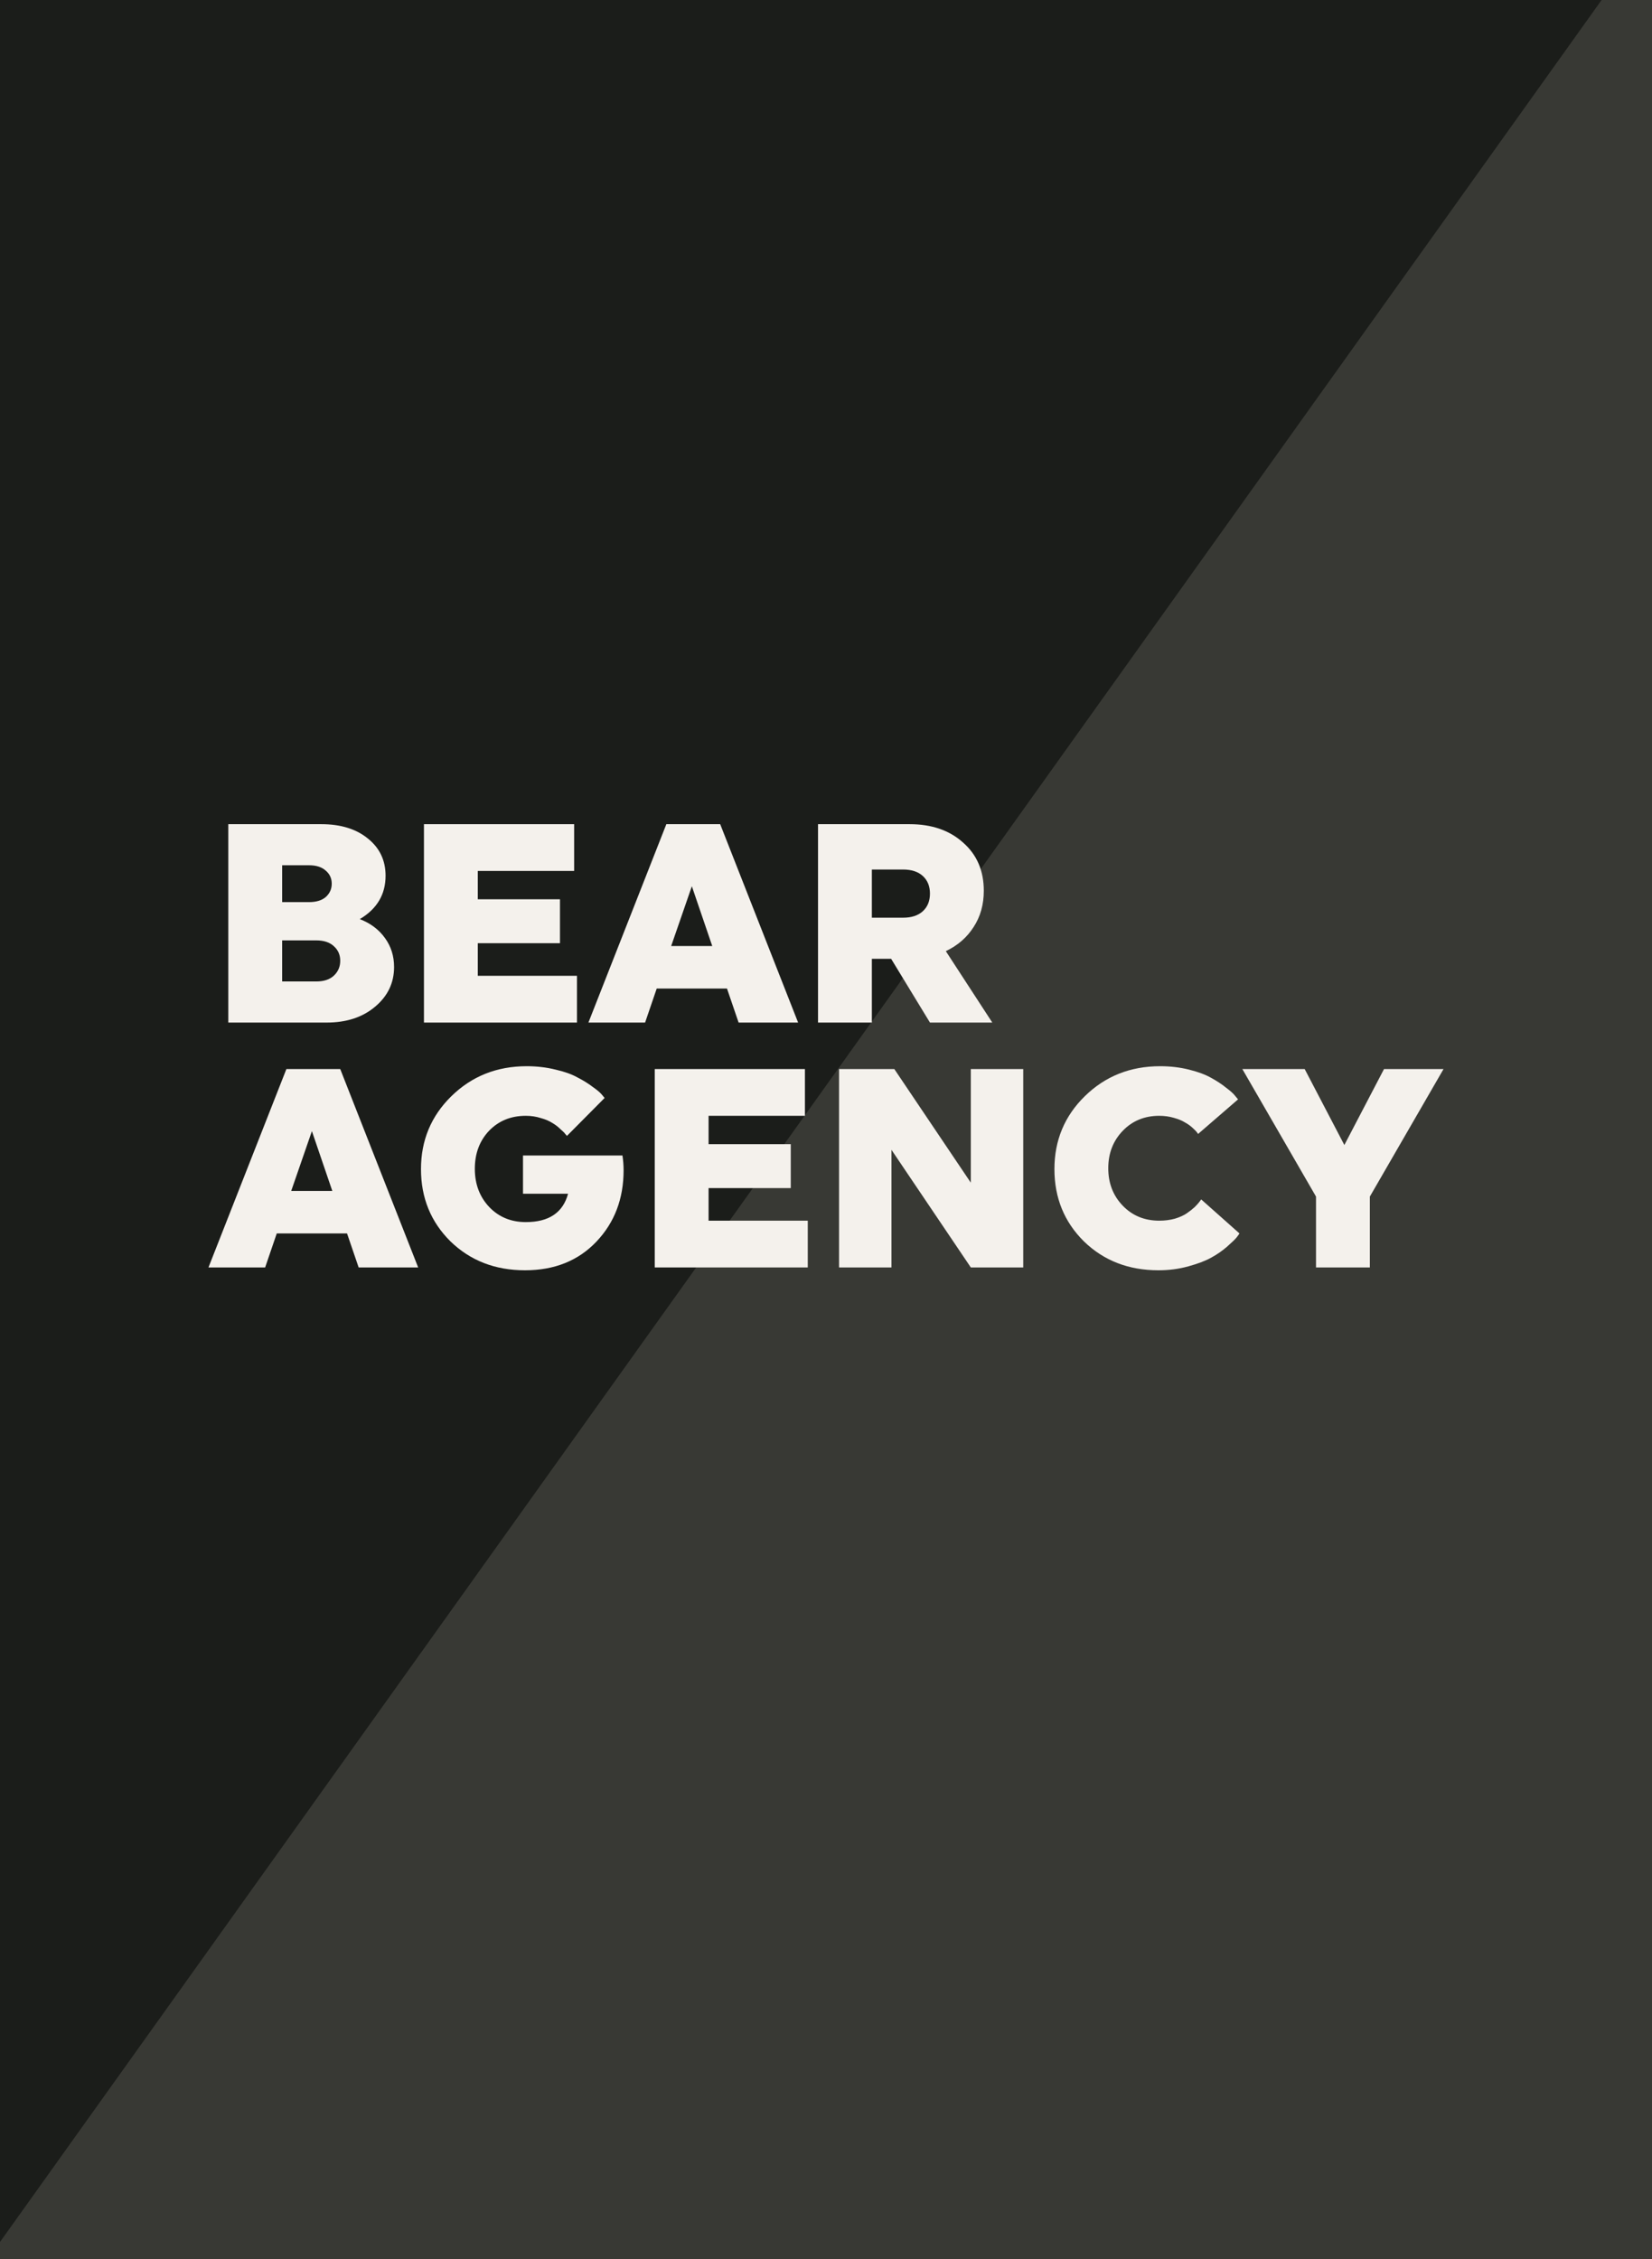
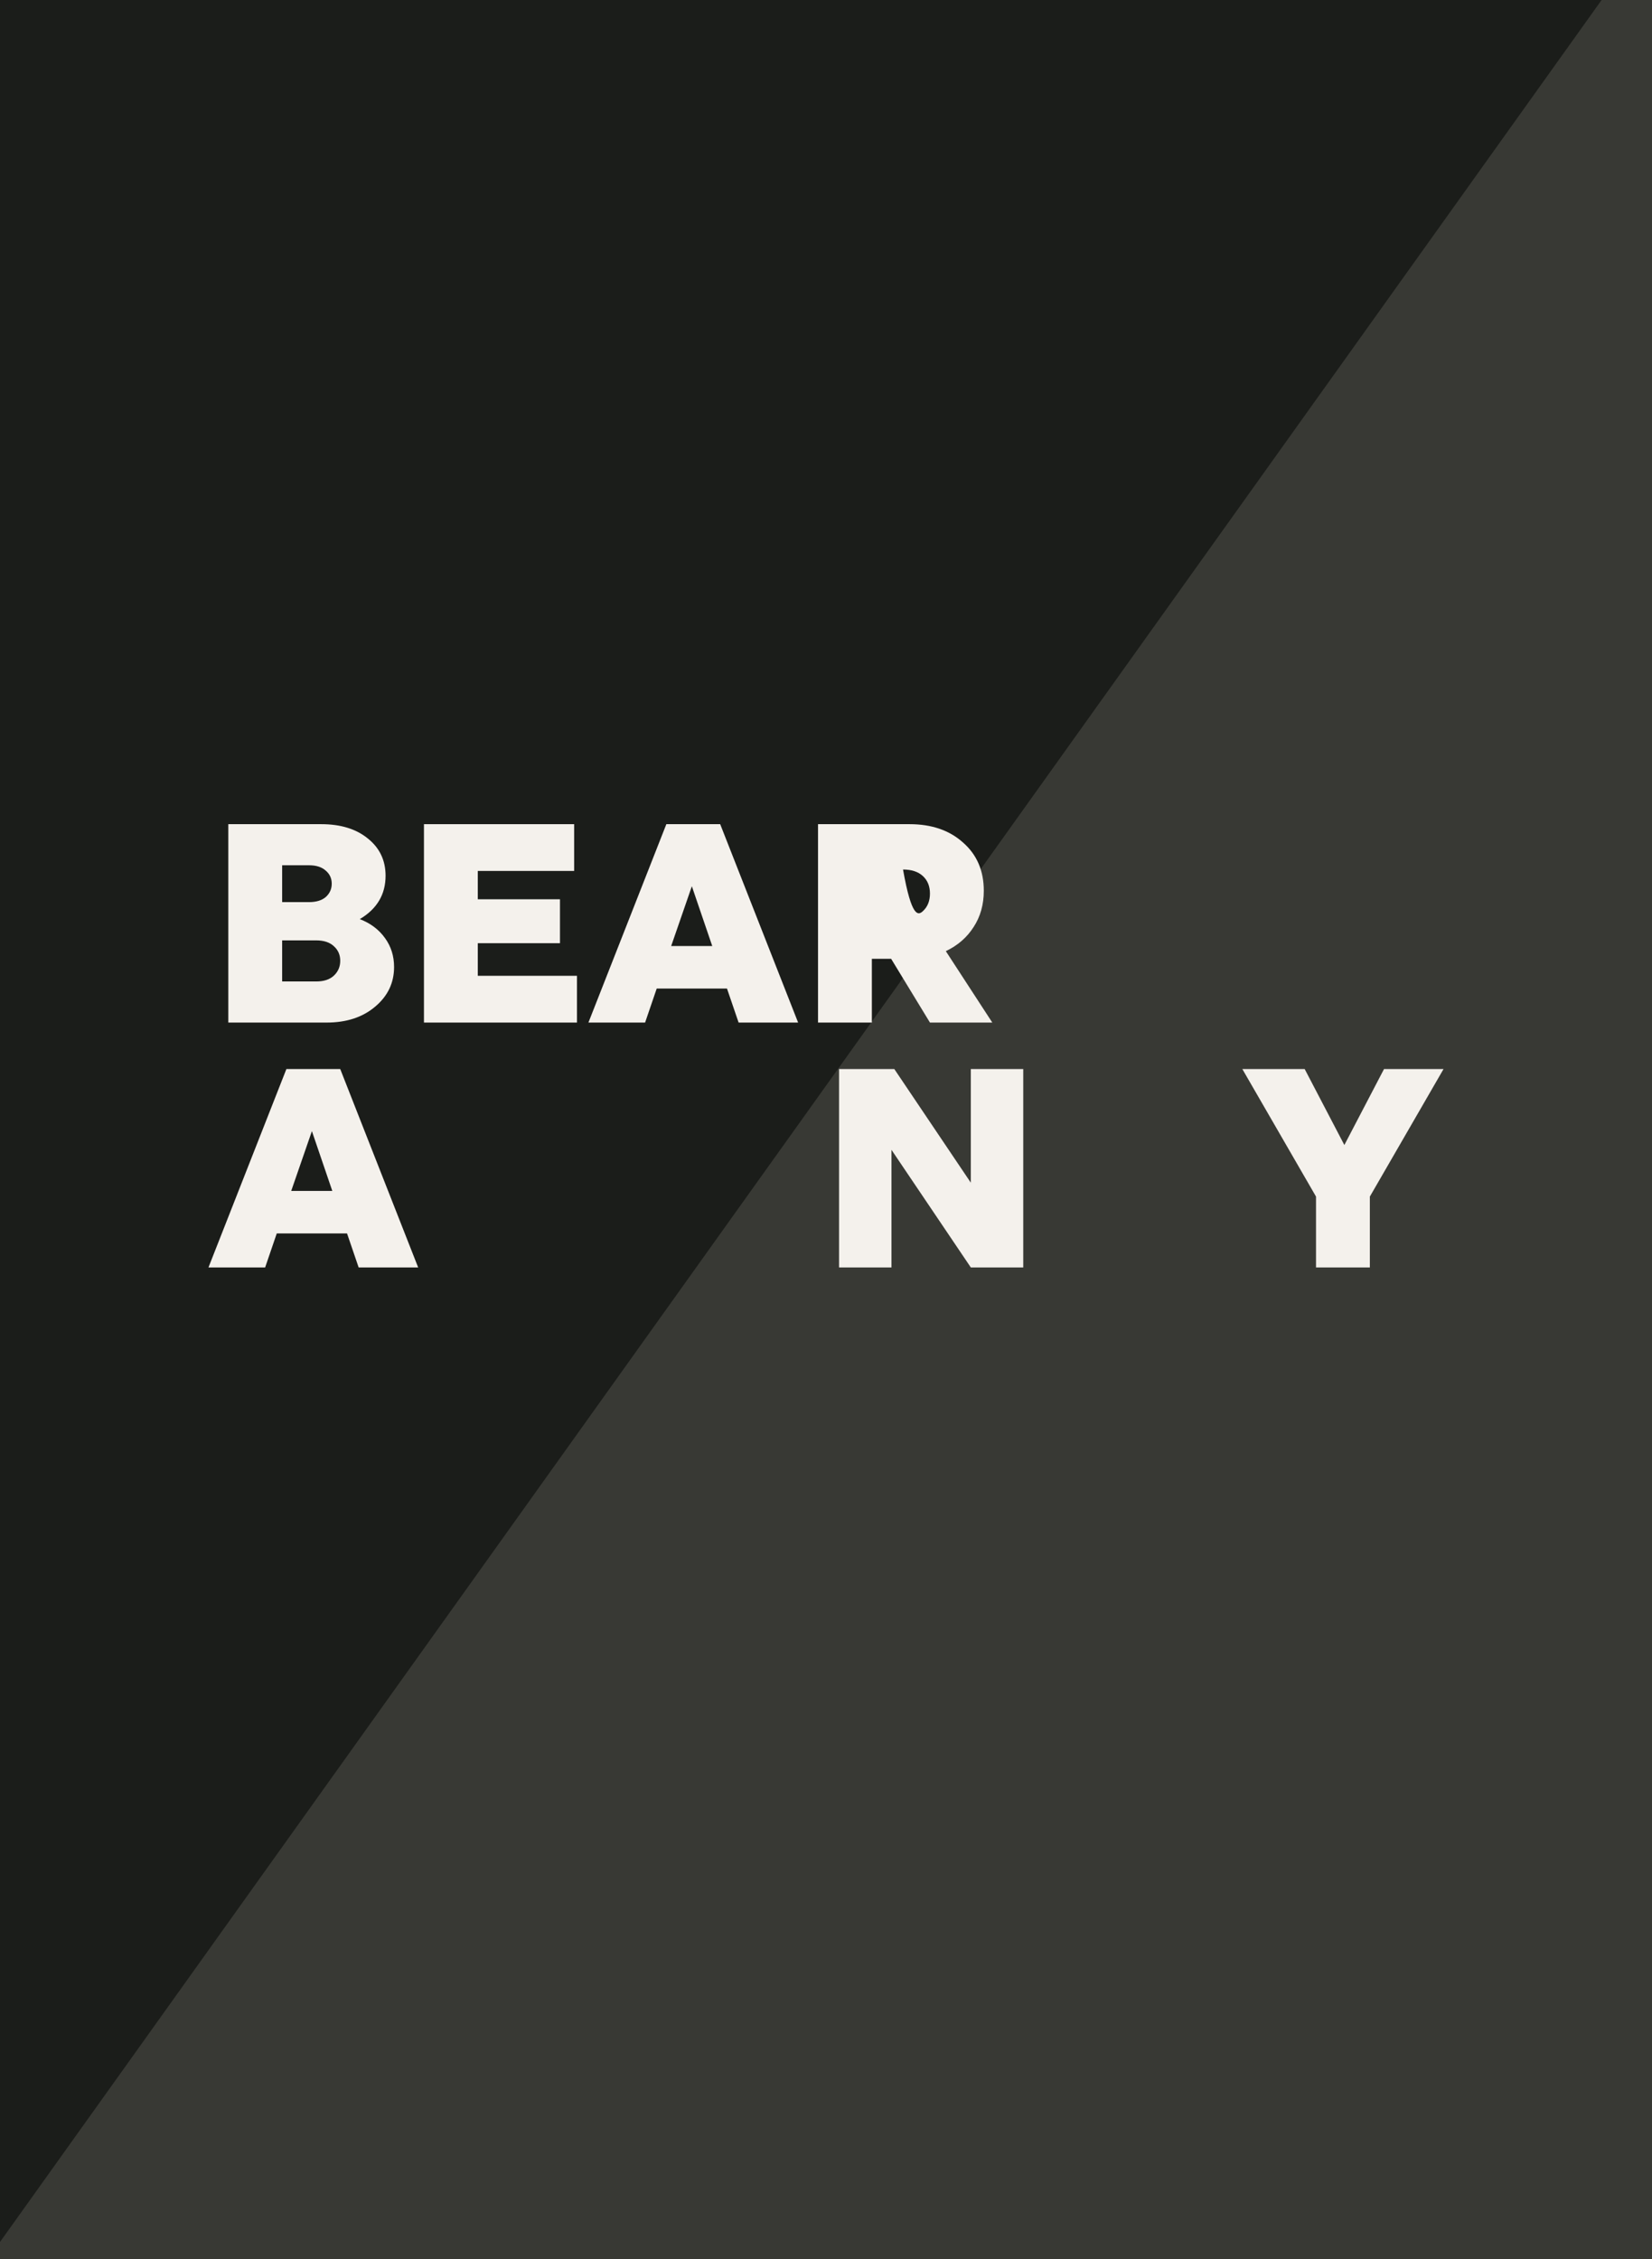
<svg xmlns="http://www.w3.org/2000/svg" width="1680" height="2297" viewBox="0 0 1680 2297" fill="none">
  <rect x="0" y="0" width="1680" height="2297" fill="#808080" stroke="none" />
  <g clip-path="url(#clip0_239_82)">
    <rect width="1680" height="2297" fill="#383934" />
    <path d="M1742 -158.5L-480 -54V2288H-6L1742 -158.5Z" fill="#1B1D1A" />
    <path d="M1338.32 1288.71V1216.66L1263.39 1086.98H1326.79L1367.14 1164.22L1407.48 1086.98H1468L1393.07 1216.66V1288.71H1338.32Z" fill="#F4F1EC" />
-     <path d="M1221.57 1219.55L1260.48 1254.13C1259.9 1255.09 1258.94 1256.43 1257.59 1258.16C1256.25 1259.89 1253.08 1262.96 1248.09 1267.38C1243.28 1271.61 1237.9 1275.36 1231.95 1278.62C1226.18 1281.89 1218.4 1284.87 1208.6 1287.56C1199 1290.25 1188.82 1291.59 1178.06 1291.59C1147.7 1291.59 1122.44 1281.79 1102.27 1262.2C1082.29 1242.41 1072.3 1217.91 1072.3 1188.71C1072.3 1159.51 1082.58 1134.82 1103.13 1114.65C1123.88 1094.29 1149.43 1084.1 1179.79 1084.1C1190.16 1084.1 1199.96 1085.26 1209.18 1087.56C1218.4 1089.87 1225.9 1092.65 1231.66 1095.92C1237.61 1099.18 1242.71 1102.55 1246.93 1106C1251.35 1109.27 1254.43 1112.06 1256.15 1114.36L1259.04 1117.82L1218.4 1152.98C1218.02 1152.4 1217.54 1151.73 1216.96 1150.96C1216.39 1150.19 1214.94 1148.75 1212.64 1146.64C1210.33 1144.52 1207.74 1142.7 1204.86 1141.16C1202.17 1139.43 1198.42 1137.9 1193.62 1136.55C1189.01 1135.21 1184.11 1134.53 1178.92 1134.53C1163.94 1134.53 1151.55 1139.63 1141.75 1149.81C1131.95 1159.99 1127.05 1172.67 1127.05 1187.85C1127.05 1203.02 1131.95 1215.7 1141.75 1225.89C1151.55 1236.07 1163.94 1241.16 1178.92 1241.16C1184.49 1241.16 1189.78 1240.49 1194.77 1239.14C1199.77 1237.61 1203.8 1235.78 1206.88 1233.67C1209.95 1231.55 1212.64 1229.44 1214.94 1227.33C1217.25 1225.02 1218.88 1223.2 1219.84 1221.85L1221.57 1219.55Z" fill="#F4F1EC" />
    <path d="M987.274 1288.71L906.585 1169.12V1288.71H853.272V1086.98H909.466L987.274 1202.54V1086.98H1040.59V1288.71H987.274Z" fill="#F4F1EC" />
-     <path d="M821.46 1288.71H665.845V1086.98H818.578V1134.53H720.598V1163.35H804.17V1208.02H720.598V1241.16H821.46V1288.71Z" fill="#F4F1EC" />
-     <path d="M531.865 1174.88H633.015C633.784 1180.07 634.168 1185.06 634.168 1189.86C634.168 1218.87 624.946 1243.08 606.503 1262.48C588.06 1281.89 563.853 1291.59 533.882 1291.59C503.528 1291.59 478.264 1281.79 458.092 1262.2C438.112 1242.41 428.122 1217.91 428.122 1188.71C428.122 1159.51 438.4 1134.82 458.956 1114.65C479.705 1094.29 505.257 1084.1 535.611 1084.1C545.986 1084.1 555.784 1085.26 565.006 1087.56C574.227 1089.67 581.72 1092.36 587.483 1095.63C593.439 1098.7 598.53 1101.87 602.757 1105.14C607.175 1108.21 610.249 1110.81 611.978 1112.92L614.86 1116.38L576.533 1154.99C576.148 1154.42 575.572 1153.75 574.804 1152.98C574.227 1152.02 572.594 1150.38 569.905 1148.08C567.407 1145.58 564.621 1143.47 561.547 1141.74C558.666 1139.82 554.823 1138.18 550.02 1136.84C545.217 1135.3 540.126 1134.53 534.747 1134.53C519.57 1134.53 507.082 1139.63 497.284 1149.81C487.678 1159.99 482.875 1172.86 482.875 1188.42C482.875 1203.98 487.774 1216.95 497.572 1227.33C507.37 1237.51 519.762 1242.6 534.747 1242.6C558.185 1242.6 572.498 1232.99 577.685 1213.78H531.865V1174.88Z" fill="#F4F1EC" />
    <path d="M346.002 1086.98L425.251 1288.71H364.734L352.918 1254.13H281.451L269.635 1288.71H212L291.249 1086.98H346.002ZM337.933 1210.9L317.184 1150.1L296.148 1210.9H337.933Z" fill="#F4F1EC" />
-     <path d="M831.884 1039.72V838H924.965C947.443 838 965.598 844.244 979.43 856.731C993.455 869.027 1000.47 885.357 1000.47 905.722C1000.47 919.746 997.009 932.042 990.093 942.608C983.369 953.175 973.955 961.34 961.851 967.103L1009.11 1039.72H945.714L906.233 974.884H886.637V1039.72H831.884ZM918.337 884.108H886.637V933.098H918.337C926.982 933.098 933.706 930.889 938.509 926.47C943.312 922.052 945.714 916.096 945.714 908.603C945.714 901.111 943.312 895.155 938.509 890.736C933.706 886.318 926.982 884.108 918.337 884.108Z" fill="#F4F1EC" />
+     <path d="M831.884 1039.72V838H924.965C947.443 838 965.598 844.244 979.43 856.731C993.455 869.027 1000.47 885.357 1000.47 905.722C1000.47 919.746 997.009 932.042 990.093 942.608C983.369 953.175 973.955 961.34 961.851 967.103L1009.11 1039.72H945.714L906.233 974.884H886.637V1039.72H831.884ZM918.337 884.108H886.637H918.337C926.982 933.098 933.706 930.889 938.509 926.47C943.312 922.052 945.714 916.096 945.714 908.603C945.714 901.111 943.312 895.155 938.509 890.736C933.706 886.318 926.982 884.108 918.337 884.108Z" fill="#F4F1EC" />
    <path d="M732.395 838L811.644 1039.72H751.127L739.311 1005.14H667.844L656.028 1039.72H598.393L677.642 838H732.395ZM724.326 961.916L703.578 901.111L682.541 961.916H724.326Z" fill="#F4F1EC" />
    <path d="M586.753 1039.72H431.138V838H583.871V885.549H485.891V914.367H569.463V959.034H485.891V992.175H586.753V1039.72Z" fill="#F4F1EC" />
    <path d="M232.172 838H326.694C346.482 838 362.332 842.899 374.243 852.697C386.155 862.303 392.11 874.887 392.11 890.448C392.11 909.468 383.369 924.165 365.886 934.539C376.837 938.766 385.386 945.202 391.534 953.847C397.682 962.3 400.756 972.098 400.756 983.241C400.756 999.379 394.32 1012.83 381.448 1023.59C368.768 1034.34 352.342 1039.72 332.17 1039.72H232.172V838ZM321.507 956.152H286.926V997.938H321.507C329.384 997.938 335.436 995.921 339.662 991.886C343.889 987.852 346.002 982.857 346.002 976.901C346.002 970.946 343.889 966.047 339.662 962.204C335.436 958.17 329.384 956.152 321.507 956.152ZM286.926 917.249H314.303C321.603 917.249 327.271 915.52 331.305 912.061C335.34 908.411 337.357 903.896 337.357 898.517C337.357 893.138 335.34 888.719 331.305 885.261C327.271 881.611 321.603 879.786 314.303 879.786H286.926V917.249Z" fill="#F4F1EC" />
  </g>
  <defs>
    <clipPath id="clip0_239_82">
      <rect width="1680" height="2297" fill="white" />
    </clipPath>
  </defs>
</svg>